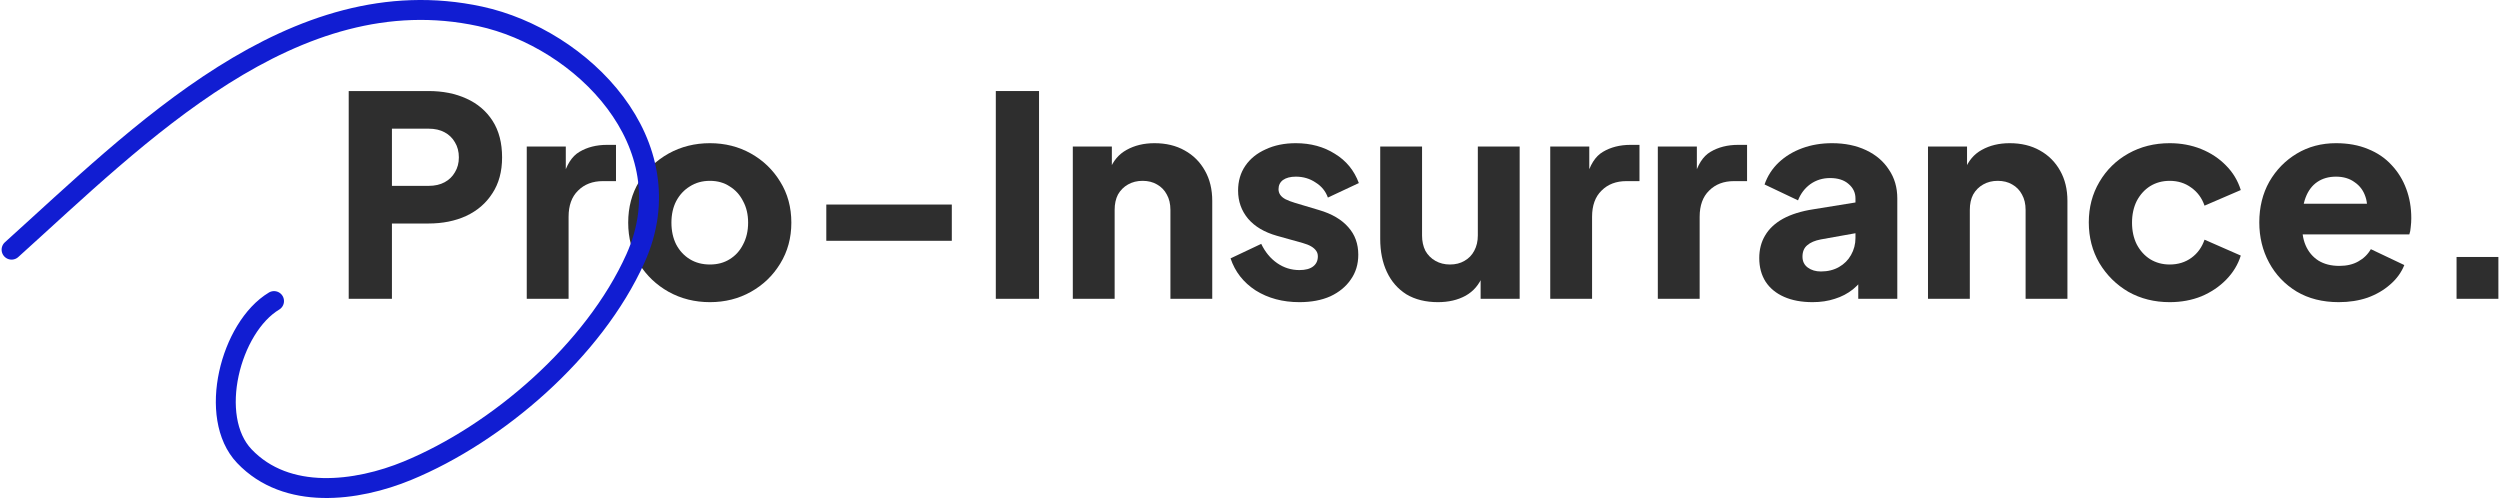
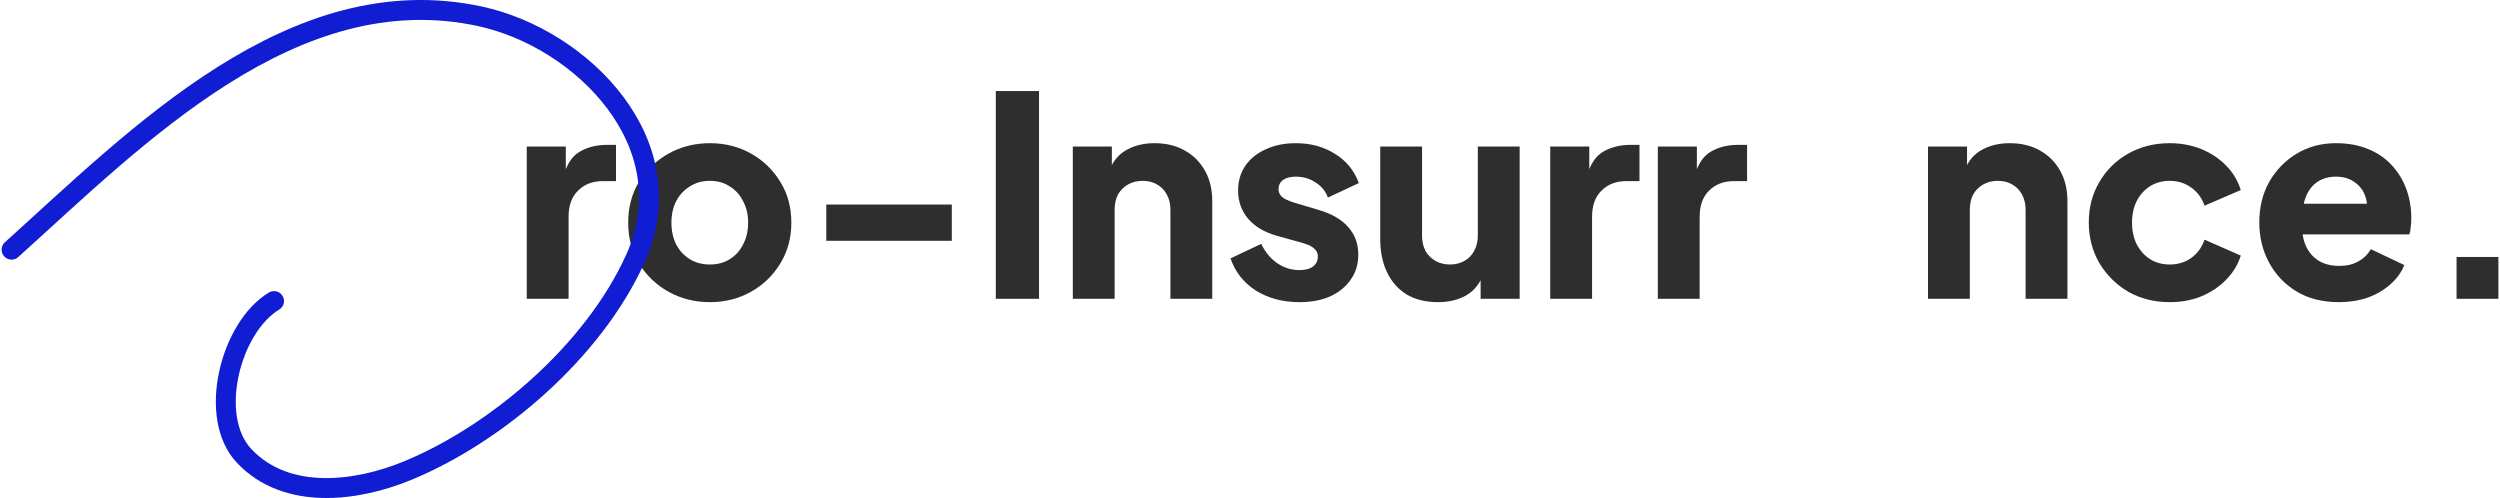
<svg xmlns="http://www.w3.org/2000/svg" width="251" height="50" viewBox="0 0 251 50" fill="none">
  <path d="M246.638 30V25.8H250.838V30H246.638Z" fill="#2E2E2E" />
  <path d="M234.813 30.336C233.189 30.336 231.779 29.981 230.585 29.272C229.39 28.544 228.466 27.573 227.813 26.36C227.159 25.147 226.833 23.803 226.833 22.328C226.833 20.797 227.169 19.435 227.841 18.24C228.531 17.045 229.455 16.103 230.613 15.412C231.77 14.721 233.077 14.376 234.533 14.376C235.746 14.376 236.819 14.572 237.753 14.964C238.686 15.337 239.47 15.869 240.105 16.56C240.758 17.251 241.253 18.053 241.589 18.968C241.925 19.864 242.093 20.844 242.093 21.908C242.093 22.207 242.074 22.505 242.037 22.804C242.018 23.084 241.971 23.327 241.897 23.532H230.445V20.452H239.517L237.529 21.908C237.715 21.105 237.706 20.396 237.501 19.78C237.295 19.145 236.931 18.651 236.409 18.296C235.905 17.923 235.279 17.736 234.533 17.736C233.805 17.736 233.179 17.913 232.657 18.268C232.134 18.623 231.742 19.145 231.481 19.836C231.219 20.527 231.117 21.367 231.173 22.356C231.098 23.215 231.201 23.971 231.481 24.624C231.761 25.277 232.19 25.791 232.769 26.164C233.347 26.519 234.047 26.696 234.869 26.696C235.615 26.696 236.25 26.547 236.773 26.248C237.314 25.949 237.734 25.539 238.033 25.016L241.393 26.612C241.094 27.359 240.618 28.012 239.965 28.572C239.33 29.132 238.574 29.571 237.697 29.888C236.819 30.187 235.858 30.336 234.813 30.336Z" fill="#2E2E2E" />
  <path d="M217.835 30.336C216.305 30.336 214.923 29.991 213.691 29.3C212.478 28.591 211.507 27.629 210.779 26.416C210.07 25.203 209.715 23.84 209.715 22.328C209.715 20.816 210.07 19.463 210.779 18.268C211.489 17.055 212.459 16.103 213.691 15.412C214.923 14.721 216.305 14.376 217.835 14.376C218.974 14.376 220.029 14.572 220.999 14.964C221.97 15.356 222.801 15.907 223.491 16.616C224.182 17.307 224.677 18.128 224.975 19.08L221.335 20.648C221.074 19.883 220.626 19.276 219.991 18.828C219.375 18.38 218.657 18.156 217.835 18.156C217.107 18.156 216.454 18.333 215.875 18.688C215.315 19.043 214.867 19.537 214.531 20.172C214.214 20.807 214.055 21.535 214.055 22.356C214.055 23.177 214.214 23.905 214.531 24.54C214.867 25.175 215.315 25.669 215.875 26.024C216.454 26.379 217.107 26.556 217.835 26.556C218.675 26.556 219.403 26.332 220.019 25.884C220.635 25.436 221.074 24.829 221.335 24.064L224.975 25.66C224.695 26.556 224.21 27.359 223.519 28.068C222.829 28.777 221.998 29.337 221.027 29.748C220.057 30.14 218.993 30.336 217.835 30.336Z" fill="#2E2E2E" />
  <path d="M193.57 30V14.712H197.49V17.736L197.266 17.064C197.62 16.149 198.19 15.477 198.974 15.048C199.776 14.6 200.71 14.376 201.774 14.376C202.931 14.376 203.939 14.619 204.798 15.104C205.675 15.589 206.356 16.271 206.842 17.148C207.327 18.007 207.57 19.015 207.57 20.172V30H203.37V21.068C203.37 20.471 203.248 19.957 203.006 19.528C202.782 19.099 202.455 18.763 202.026 18.52C201.615 18.277 201.13 18.156 200.57 18.156C200.028 18.156 199.543 18.277 199.114 18.52C198.684 18.763 198.348 19.099 198.106 19.528C197.882 19.957 197.77 20.471 197.77 21.068V30H193.57Z" fill="#2E2E2E" />
-   <path d="M181.977 30.336C180.876 30.336 179.924 30.159 179.121 29.804C178.319 29.449 177.703 28.945 177.273 28.292C176.844 27.62 176.629 26.827 176.629 25.912C176.629 25.053 176.825 24.297 177.217 23.644C177.609 22.972 178.207 22.412 179.009 21.964C179.831 21.516 180.848 21.199 182.061 21.012L186.737 20.256V23.336L182.817 24.036C182.22 24.148 181.763 24.344 181.445 24.624C181.128 24.885 180.969 25.268 180.969 25.772C180.969 26.239 181.147 26.603 181.501 26.864C181.856 27.125 182.295 27.256 182.817 27.256C183.508 27.256 184.115 27.107 184.637 26.808C185.16 26.509 185.561 26.108 185.841 25.604C186.14 25.081 186.289 24.512 186.289 23.896V19.92C186.289 19.341 186.056 18.856 185.589 18.464C185.141 18.072 184.525 17.876 183.741 17.876C182.995 17.876 182.332 18.081 181.753 18.492C181.193 18.903 180.783 19.444 180.521 20.116L177.161 18.52C177.46 17.661 177.936 16.924 178.589 16.308C179.243 15.692 180.027 15.216 180.941 14.88C181.856 14.544 182.855 14.376 183.937 14.376C185.225 14.376 186.364 14.609 187.353 15.076C188.343 15.543 189.108 16.196 189.649 17.036C190.209 17.857 190.489 18.819 190.489 19.92V30H186.569V27.536L187.521 27.368C187.073 28.04 186.579 28.6 186.037 29.048C185.496 29.477 184.889 29.795 184.217 30C183.545 30.224 182.799 30.336 181.977 30.336Z" fill="#2E2E2E" />
  <path d="M166.445 30V14.712H170.365V18.38L170.085 17.848C170.421 16.56 170.971 15.692 171.737 15.244C172.521 14.777 173.445 14.544 174.509 14.544H175.405V18.184H174.089C173.062 18.184 172.231 18.501 171.597 19.136C170.962 19.752 170.645 20.629 170.645 21.768V30H166.445Z" fill="#2E2E2E" />
  <path d="M155.644 30V14.712H159.564V18.38L159.284 17.848C159.62 16.56 160.17 15.692 160.936 15.244C161.72 14.777 162.644 14.544 163.708 14.544H164.604V18.184H163.288C162.261 18.184 161.43 18.501 160.796 19.136C160.161 19.752 159.844 20.629 159.844 21.768V30H155.644Z" fill="#2E2E2E" />
  <path d="M144.37 30.336C143.138 30.336 142.083 30.075 141.206 29.552C140.347 29.011 139.694 28.264 139.246 27.312C138.798 26.36 138.574 25.249 138.574 23.98V14.712H142.774V23.644C142.774 24.223 142.886 24.736 143.11 25.184C143.353 25.613 143.689 25.949 144.118 26.192C144.547 26.435 145.033 26.556 145.574 26.556C146.134 26.556 146.619 26.435 147.03 26.192C147.459 25.949 147.786 25.613 148.01 25.184C148.253 24.736 148.374 24.223 148.374 23.644V14.712H152.574V30H148.654V26.976L148.878 27.648C148.523 28.563 147.945 29.244 147.142 29.692C146.358 30.121 145.434 30.336 144.37 30.336Z" fill="#2E2E2E" />
  <path d="M130.464 30.336C128.784 30.336 127.319 29.944 126.068 29.16C124.836 28.357 123.996 27.284 123.548 25.94L126.628 24.484C127.02 25.305 127.552 25.949 128.224 26.416C128.896 26.883 129.643 27.116 130.464 27.116C131.061 27.116 131.519 26.995 131.836 26.752C132.153 26.509 132.312 26.173 132.312 25.744C132.312 25.52 132.256 25.333 132.144 25.184C132.032 25.016 131.864 24.867 131.64 24.736C131.416 24.605 131.136 24.493 130.8 24.4L128.196 23.672C126.945 23.317 125.984 22.748 125.312 21.964C124.64 21.161 124.304 20.219 124.304 19.136C124.304 18.184 124.547 17.353 125.032 16.644C125.517 15.935 126.199 15.384 127.076 14.992C127.953 14.581 128.961 14.376 130.1 14.376C131.593 14.376 132.9 14.731 134.02 15.44C135.159 16.131 135.961 17.111 136.428 18.38L133.32 19.836C133.096 19.201 132.685 18.697 132.088 18.324C131.509 17.932 130.847 17.736 130.1 17.736C129.559 17.736 129.129 17.848 128.812 18.072C128.513 18.296 128.364 18.604 128.364 18.996C128.364 19.201 128.42 19.388 128.532 19.556C128.644 19.724 128.821 19.873 129.064 20.004C129.325 20.135 129.643 20.256 130.016 20.368L132.452 21.096C133.721 21.469 134.692 22.039 135.364 22.804C136.036 23.551 136.372 24.475 136.372 25.576C136.372 26.528 136.12 27.359 135.616 28.068C135.131 28.777 134.449 29.337 133.572 29.748C132.695 30.14 131.659 30.336 130.464 30.336Z" fill="#2E2E2E" />
  <path d="M107.71 30V14.712H111.63V17.736L111.406 17.064C111.761 16.149 112.33 15.477 113.114 15.048C113.917 14.6 114.85 14.376 115.914 14.376C117.072 14.376 118.08 14.619 118.938 15.104C119.816 15.589 120.497 16.271 120.982 17.148C121.468 18.007 121.71 19.015 121.71 20.172V30H117.51V21.068C117.51 20.471 117.389 19.957 117.146 19.528C116.922 19.099 116.596 18.763 116.166 18.52C115.756 18.277 115.27 18.156 114.71 18.156C114.169 18.156 113.684 18.277 113.254 18.52C112.825 18.763 112.489 19.099 112.246 19.528C112.022 19.957 111.91 20.471 111.91 21.068V30H107.71Z" fill="#2E2E2E" />
  <path d="M99.979 30V9.14H104.319V30H99.979Z" fill="#2E2E2E" />
  <path d="M82.961 24.176V20.536H95.561V24.176H82.961Z" fill="#2E2E2E" />
  <path d="M71.275 30.336C69.763 30.336 68.382 29.991 67.131 29.3C65.899 28.609 64.909 27.667 64.163 26.472C63.435 25.259 63.071 23.887 63.071 22.356C63.071 20.807 63.435 19.435 64.163 18.24C64.909 17.045 65.899 16.103 67.131 15.412C68.382 14.721 69.763 14.376 71.275 14.376C72.787 14.376 74.159 14.721 75.391 15.412C76.623 16.103 77.603 17.045 78.331 18.24C79.078 19.435 79.451 20.807 79.451 22.356C79.451 23.887 79.078 25.259 78.331 26.472C77.603 27.667 76.623 28.609 75.391 29.3C74.159 29.991 72.787 30.336 71.275 30.336ZM71.275 26.556C72.04 26.556 72.703 26.379 73.263 26.024C73.841 25.669 74.29 25.175 74.607 24.54C74.943 23.905 75.111 23.177 75.111 22.356C75.111 21.535 74.943 20.816 74.607 20.2C74.29 19.565 73.841 19.071 73.263 18.716C72.703 18.343 72.04 18.156 71.275 18.156C70.51 18.156 69.838 18.343 69.259 18.716C68.68 19.071 68.223 19.565 67.887 20.2C67.57 20.816 67.411 21.535 67.411 22.356C67.411 23.177 67.57 23.905 67.887 24.54C68.223 25.175 68.68 25.669 69.259 26.024C69.838 26.379 70.51 26.556 71.275 26.556Z" fill="#2E2E2E" />
  <path d="M52.886 30V14.712H56.806V18.38L56.526 17.848C56.862 16.56 57.413 15.692 58.178 15.244C58.962 14.777 59.886 14.544 60.95 14.544H61.846V18.184H60.53C59.503 18.184 58.673 18.501 58.038 19.136C57.403 19.752 57.086 20.629 57.086 21.768V30H52.886Z" fill="#2E2E2E" />
-   <path d="M35.01 30V9.14H43.018C44.456 9.14 45.725 9.392 46.826 9.896C47.946 10.4 48.824 11.147 49.458 12.136C50.093 13.126 50.41 14.348 50.41 15.804C50.41 17.223 50.084 18.427 49.43 19.416C48.796 20.405 47.918 21.162 46.798 21.684C45.697 22.188 44.437 22.44 43.018 22.44H39.35V30H35.01ZM39.35 18.66H43.046C43.662 18.66 44.194 18.539 44.642 18.296C45.09 18.053 45.436 17.718 45.678 17.288C45.94 16.859 46.07 16.364 46.07 15.804C46.07 15.226 45.94 14.722 45.678 14.292C45.436 13.863 45.09 13.527 44.642 13.284C44.194 13.041 43.662 12.92 43.046 12.92H39.35V18.66Z" fill="#2E2E2E" />
  <path d="M27.513 30.227C23.134 32.858 20.8 41.87 24.53 45.796C28.791 50.28 35.817 49.357 40.91 47.258C49.918 43.545 59.636 35.209 63.808 25.926C68.973 14.431 58.417 3.85 48.202 1.64C29.463 -2.412 13.841 13.646 1.162 25.066" stroke="#111DD2" stroke-width="2" stroke-linecap="round" />
</svg>